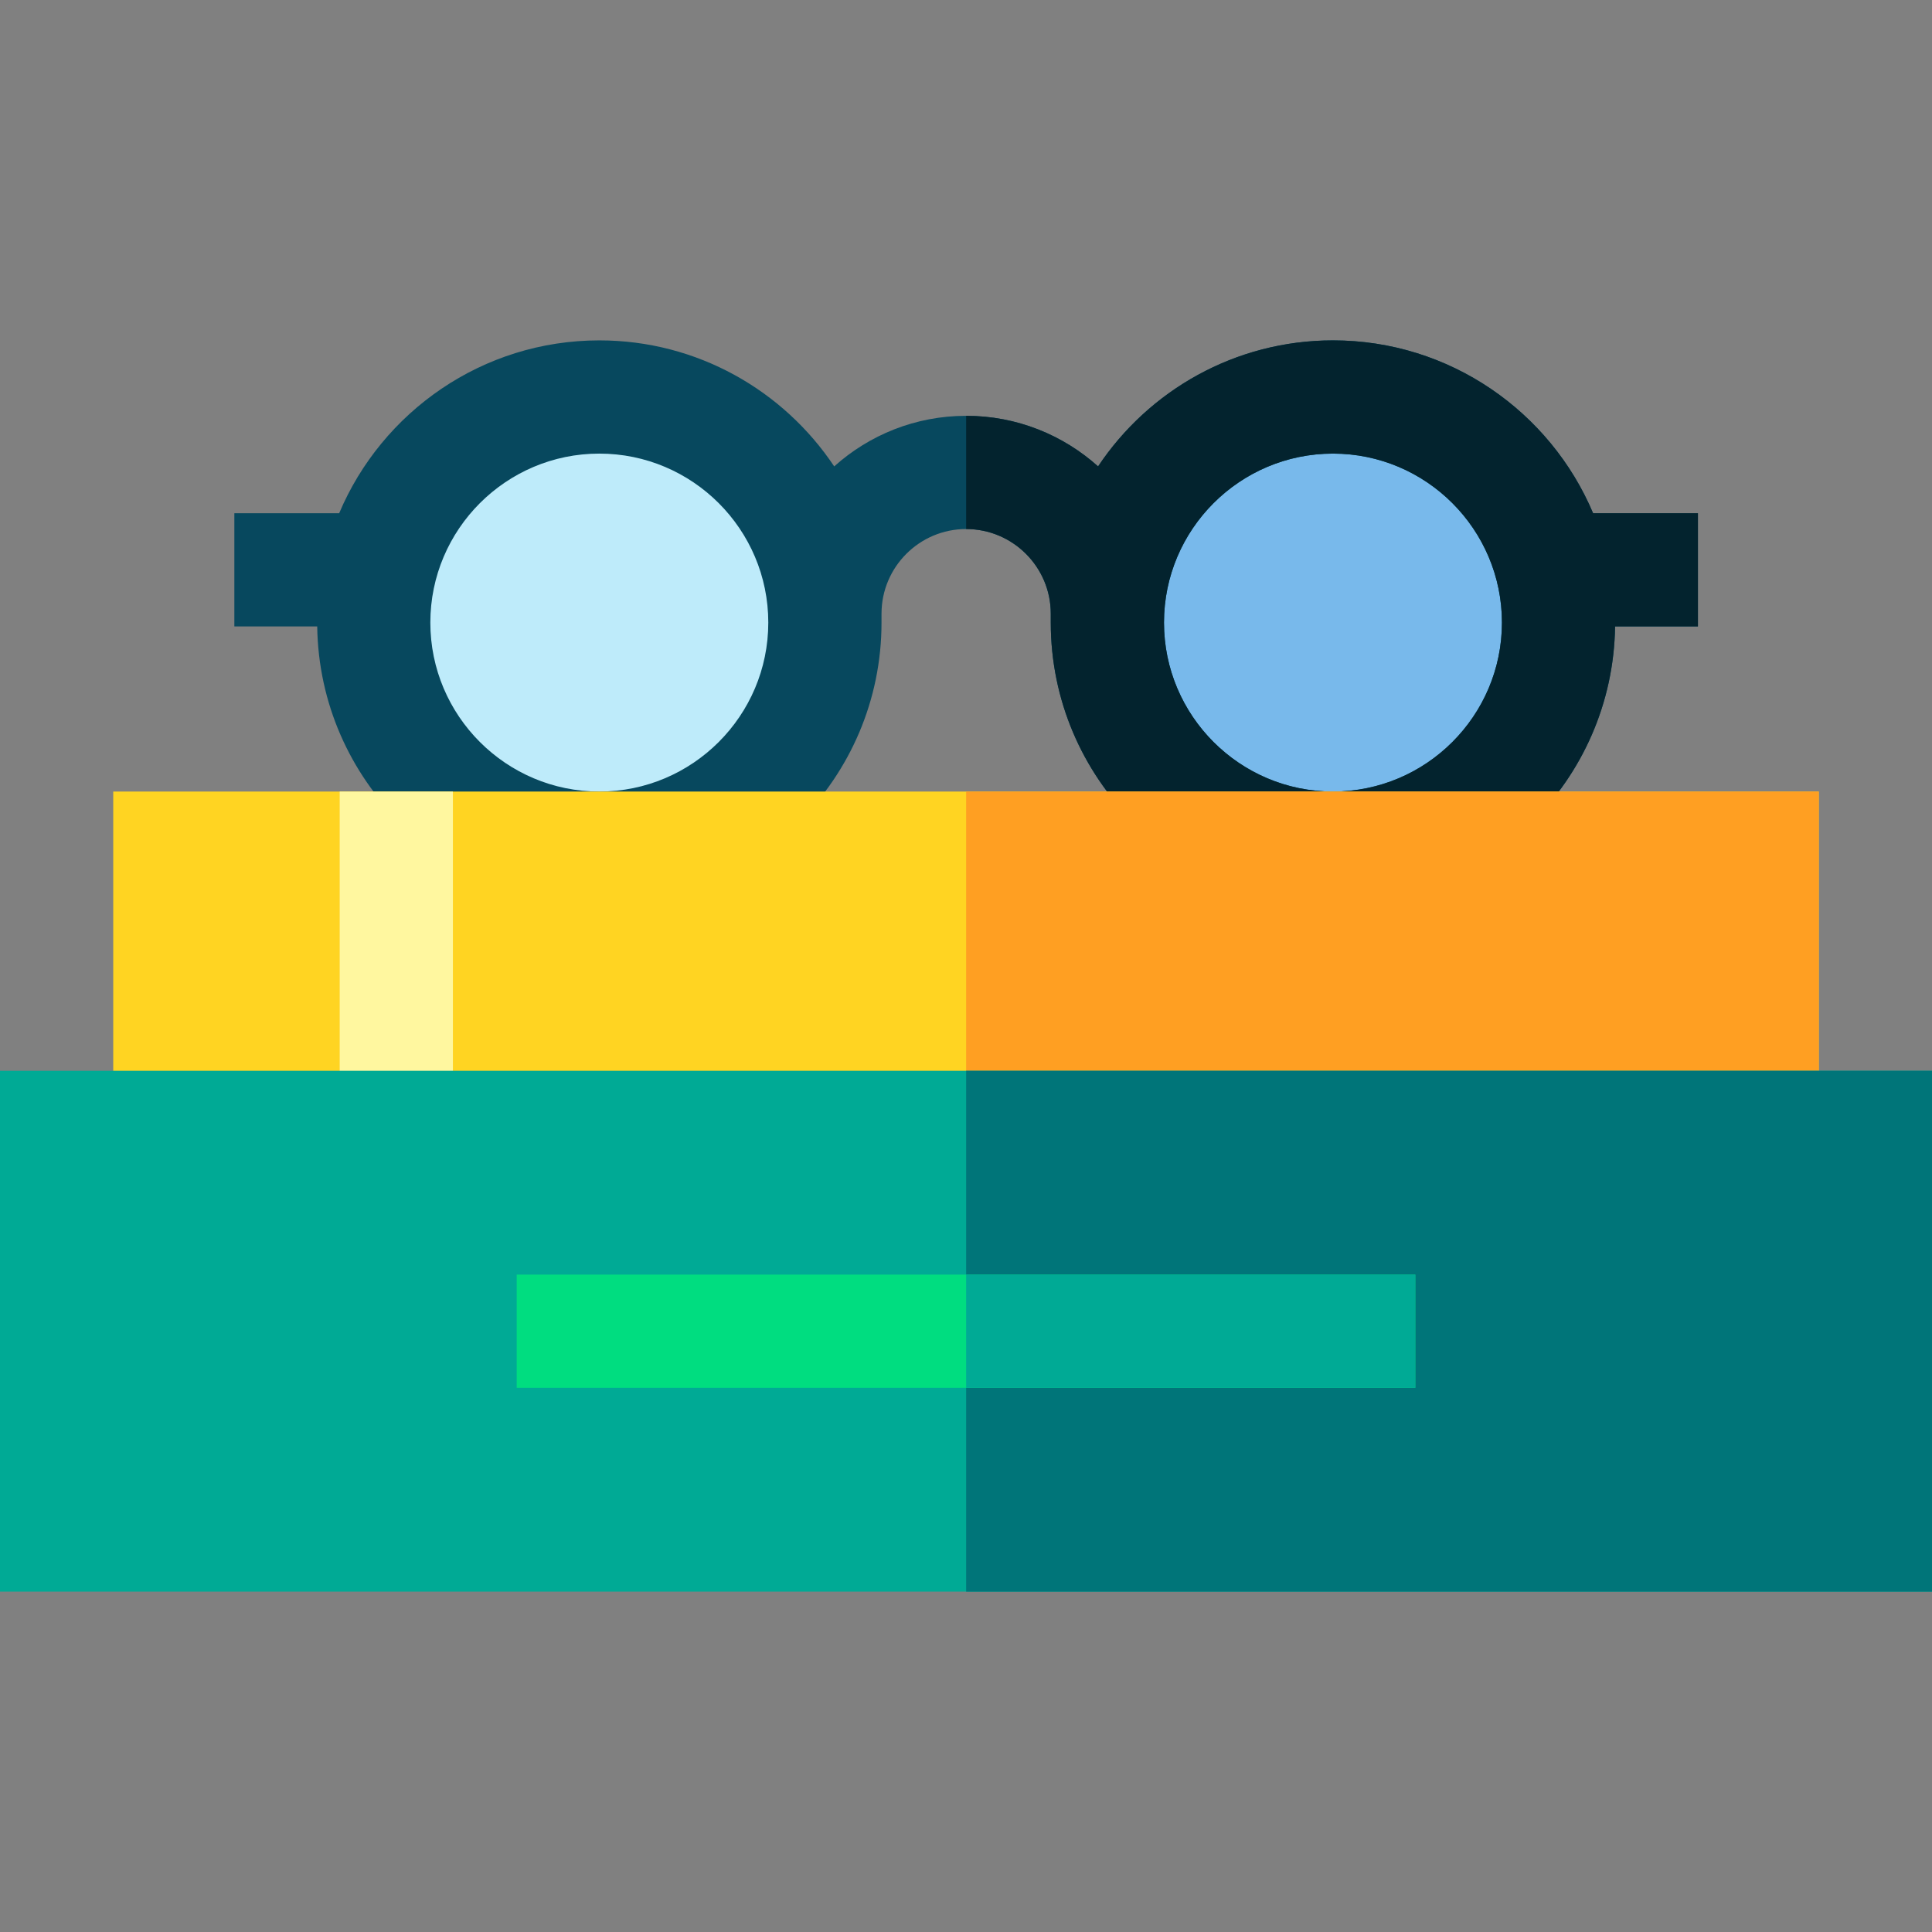
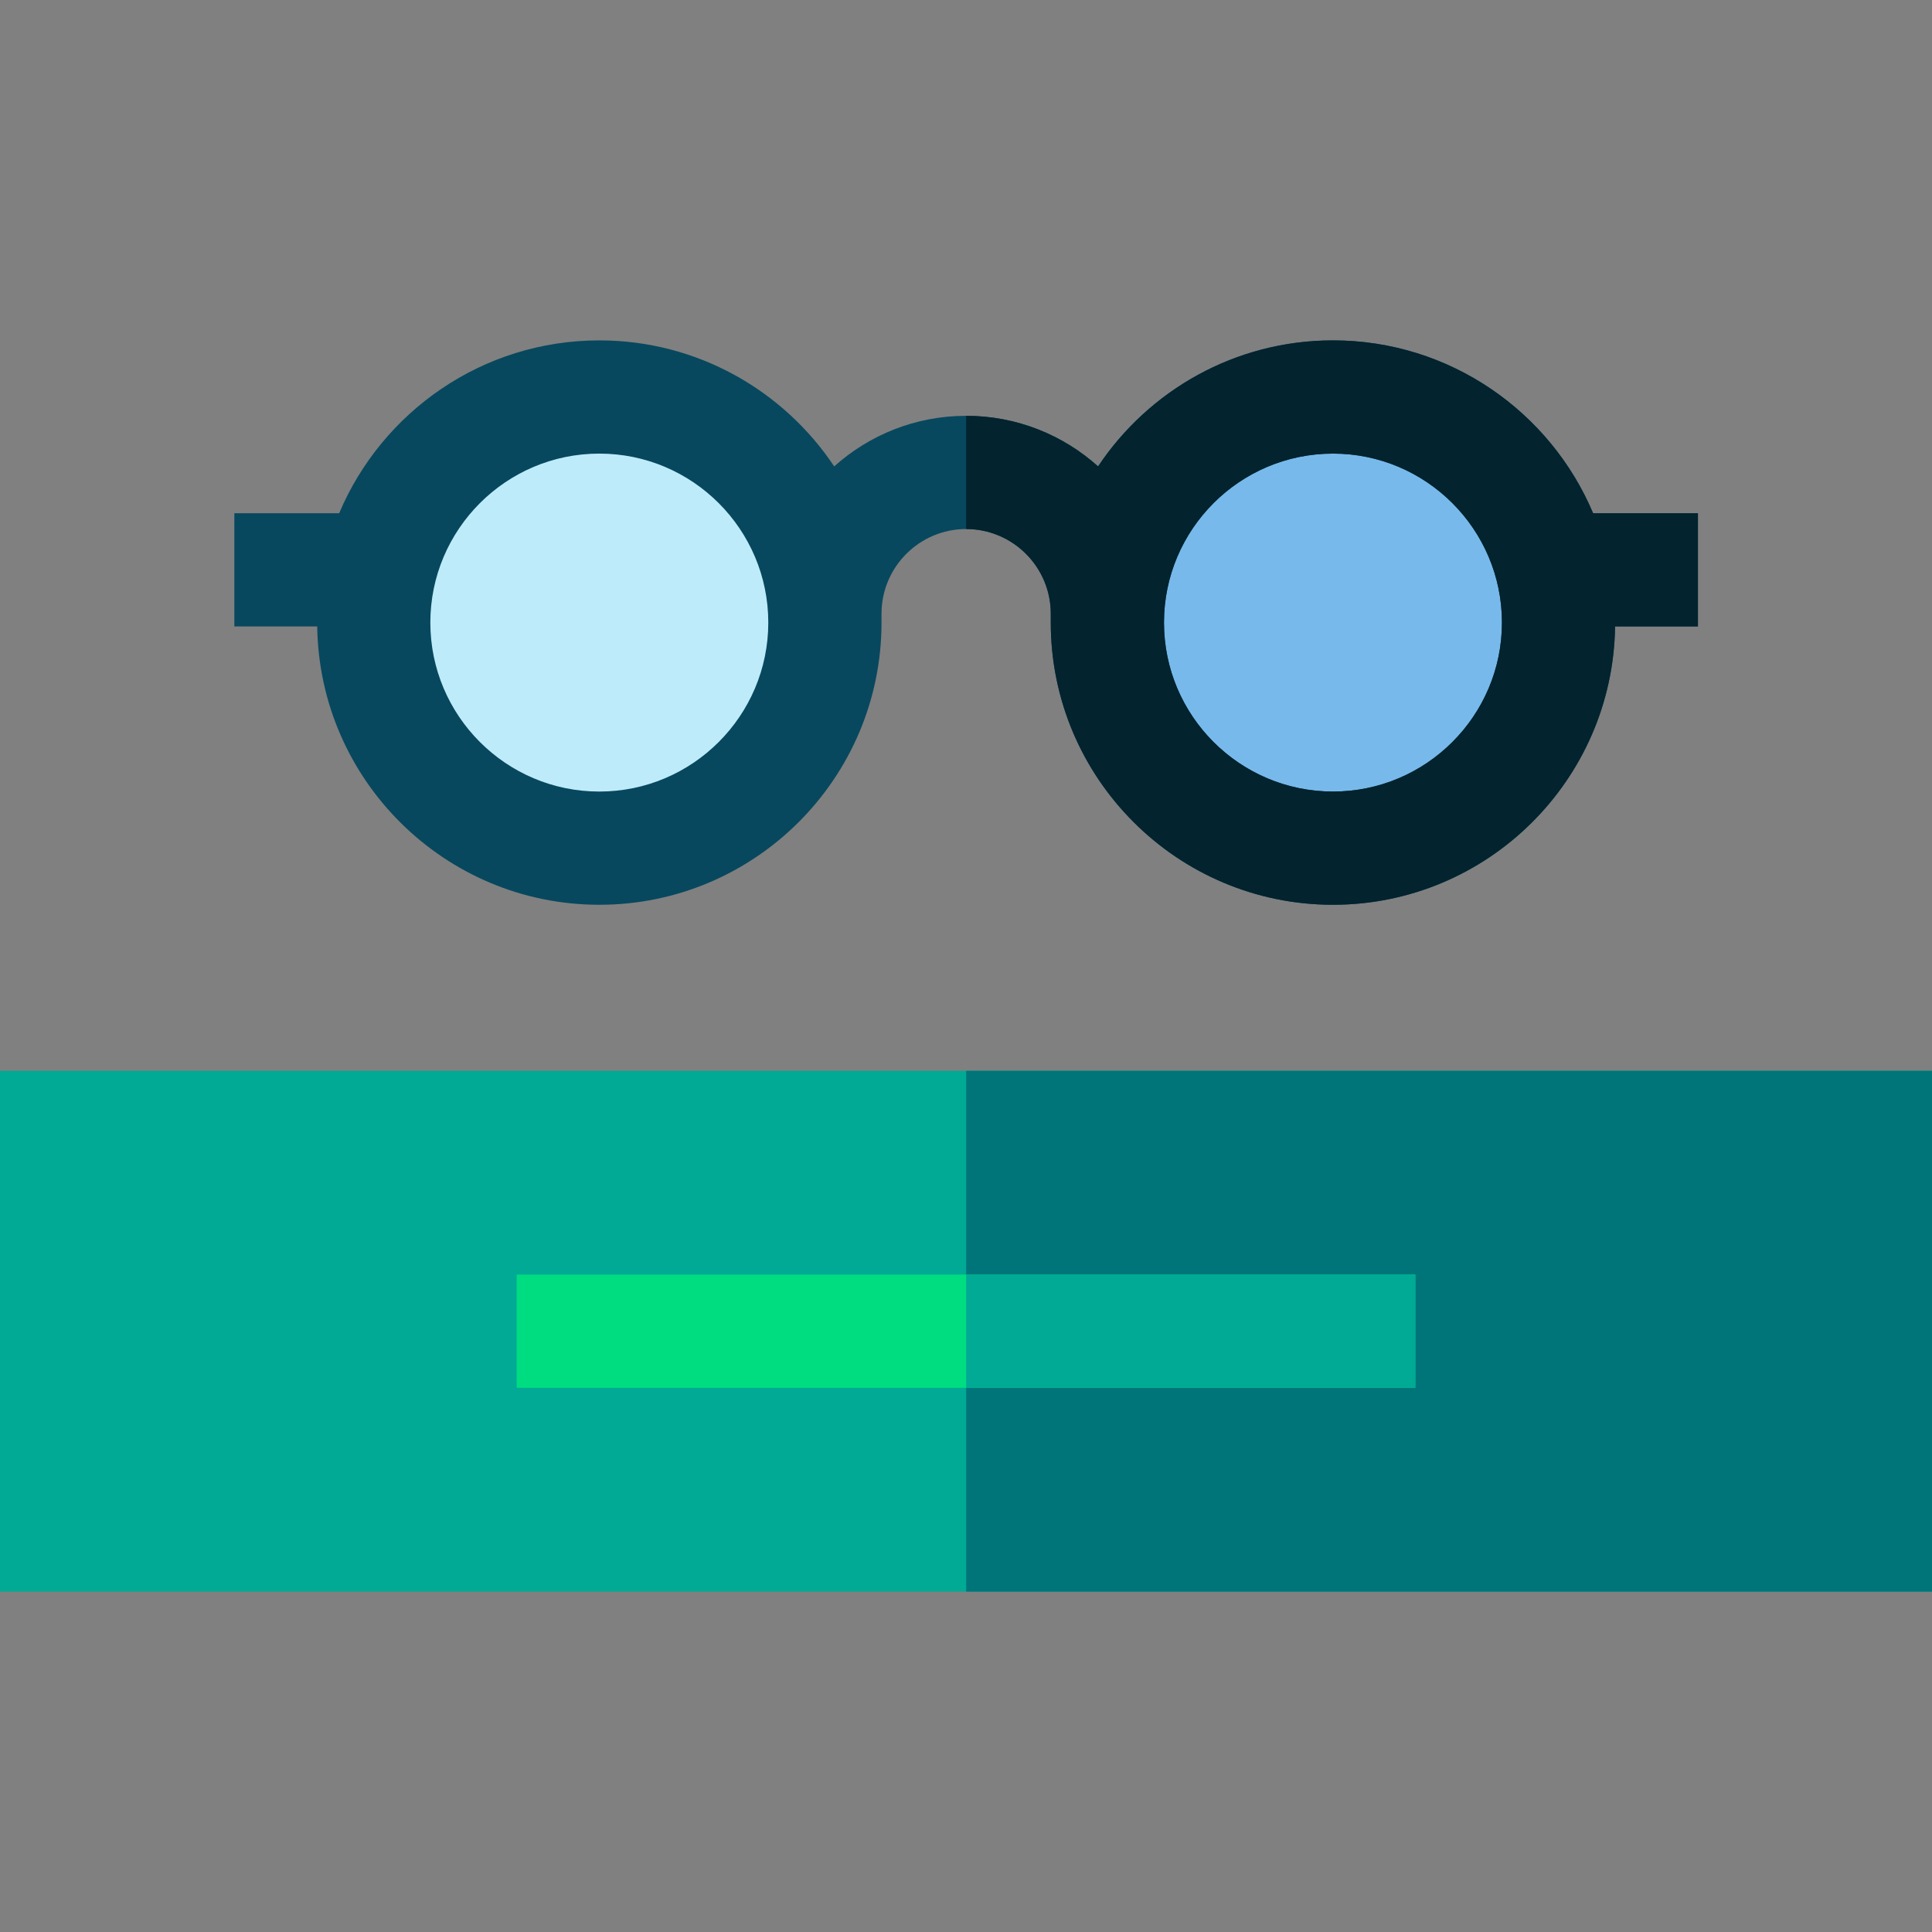
<svg xmlns="http://www.w3.org/2000/svg" id="Layer_1" enable-background="new 0 0 511.917 511.917" height="512" viewBox="0 0 511.917 511.917" width="512">
  <rect x="0" y="0" width="511.917" height="511.917" fill="#808080" stroke="none" />
  <g>
    <circle cx="158.799" cy="164.963" fill="#beebfa" r="59.773" />
    <circle cx="353.193" cy="164.963" fill="#beebfa" r="59.773" />
    <circle cx="353.193" cy="164.963" fill="#78b9eb" r="59.773" />
    <path d="m449.895 135.988h-27.774c-11.342-26.882-37.967-45.798-68.928-45.798-25.935 0-48.821 13.278-62.237 33.388-9.283-8.325-21.538-13.4-34.96-13.4s-25.676 5.075-34.96 13.4c-13.416-20.109-36.302-33.388-62.237-33.388-30.961 0-57.586 18.917-68.928 45.798h-27.774v30h21.956c.553 40.757 33.861 73.748 74.747 73.748 41.23 0 74.773-33.543 74.773-74.773v-2.362c0-12.365 10.059-22.424 22.424-22.424s22.424 10.059 22.424 22.424v2.362c0 41.23 33.543 74.773 74.773 74.773 40.886 0 74.194-32.99 74.747-73.748h21.955v-30zm-291.096 73.747c-24.688 0-44.773-20.085-44.773-44.773s20.085-44.773 44.773-44.773 44.773 20.085 44.773 44.773-20.085 44.773-44.773 44.773zm194.394 0c-24.688 0-44.773-20.085-44.773-44.773s20.085-44.773 44.773-44.773 44.773 20.085 44.773 44.773-20.085 44.773-44.773 44.773z" fill="#07485e" />
    <path d="m278.42 162.601v2.362c0 41.23 33.543 74.773 74.773 74.773 40.886 0 74.194-32.99 74.747-73.748h21.955v-30h-27.774c-11.342-26.882-37.967-45.798-68.928-45.798-25.935 0-48.821 13.278-62.237 33.388-9.283-8.325-21.538-13.4-34.96-13.4v30c12.365-.001 22.424 10.058 22.424 22.423zm74.773-42.412c24.688 0 44.773 20.085 44.773 44.773s-20.085 44.773-44.773 44.773-44.773-20.085-44.773-44.773 20.085-44.773 44.773-44.773z" fill="#03232e" />
-     <path d="m30.002 209.735h451.913v103.992h-451.913z" fill="#ffd422" />
-     <path d="m255.996 209.735h225.919v103.992h-225.919z" fill="#ff9f22" />
    <g>
-       <path d="m90.006 209.735h30v103.992h-30z" fill="#fff79f" />
-     </g>
+       </g>
    <path d="m0 283.727h511.917v138h-511.917z" fill="#00aa95" />
    <path d="m255.996 283.727h255.921v138h-255.921z" fill="#007579" />
    <g>
      <path d="m136.91 337.728h238.098v30h-238.098z" fill="#00dd80" />
    </g>
    <path d="m255.996 337.728h119.011v30h-119.011z" fill="#00aa95" />
  </g>
</svg>